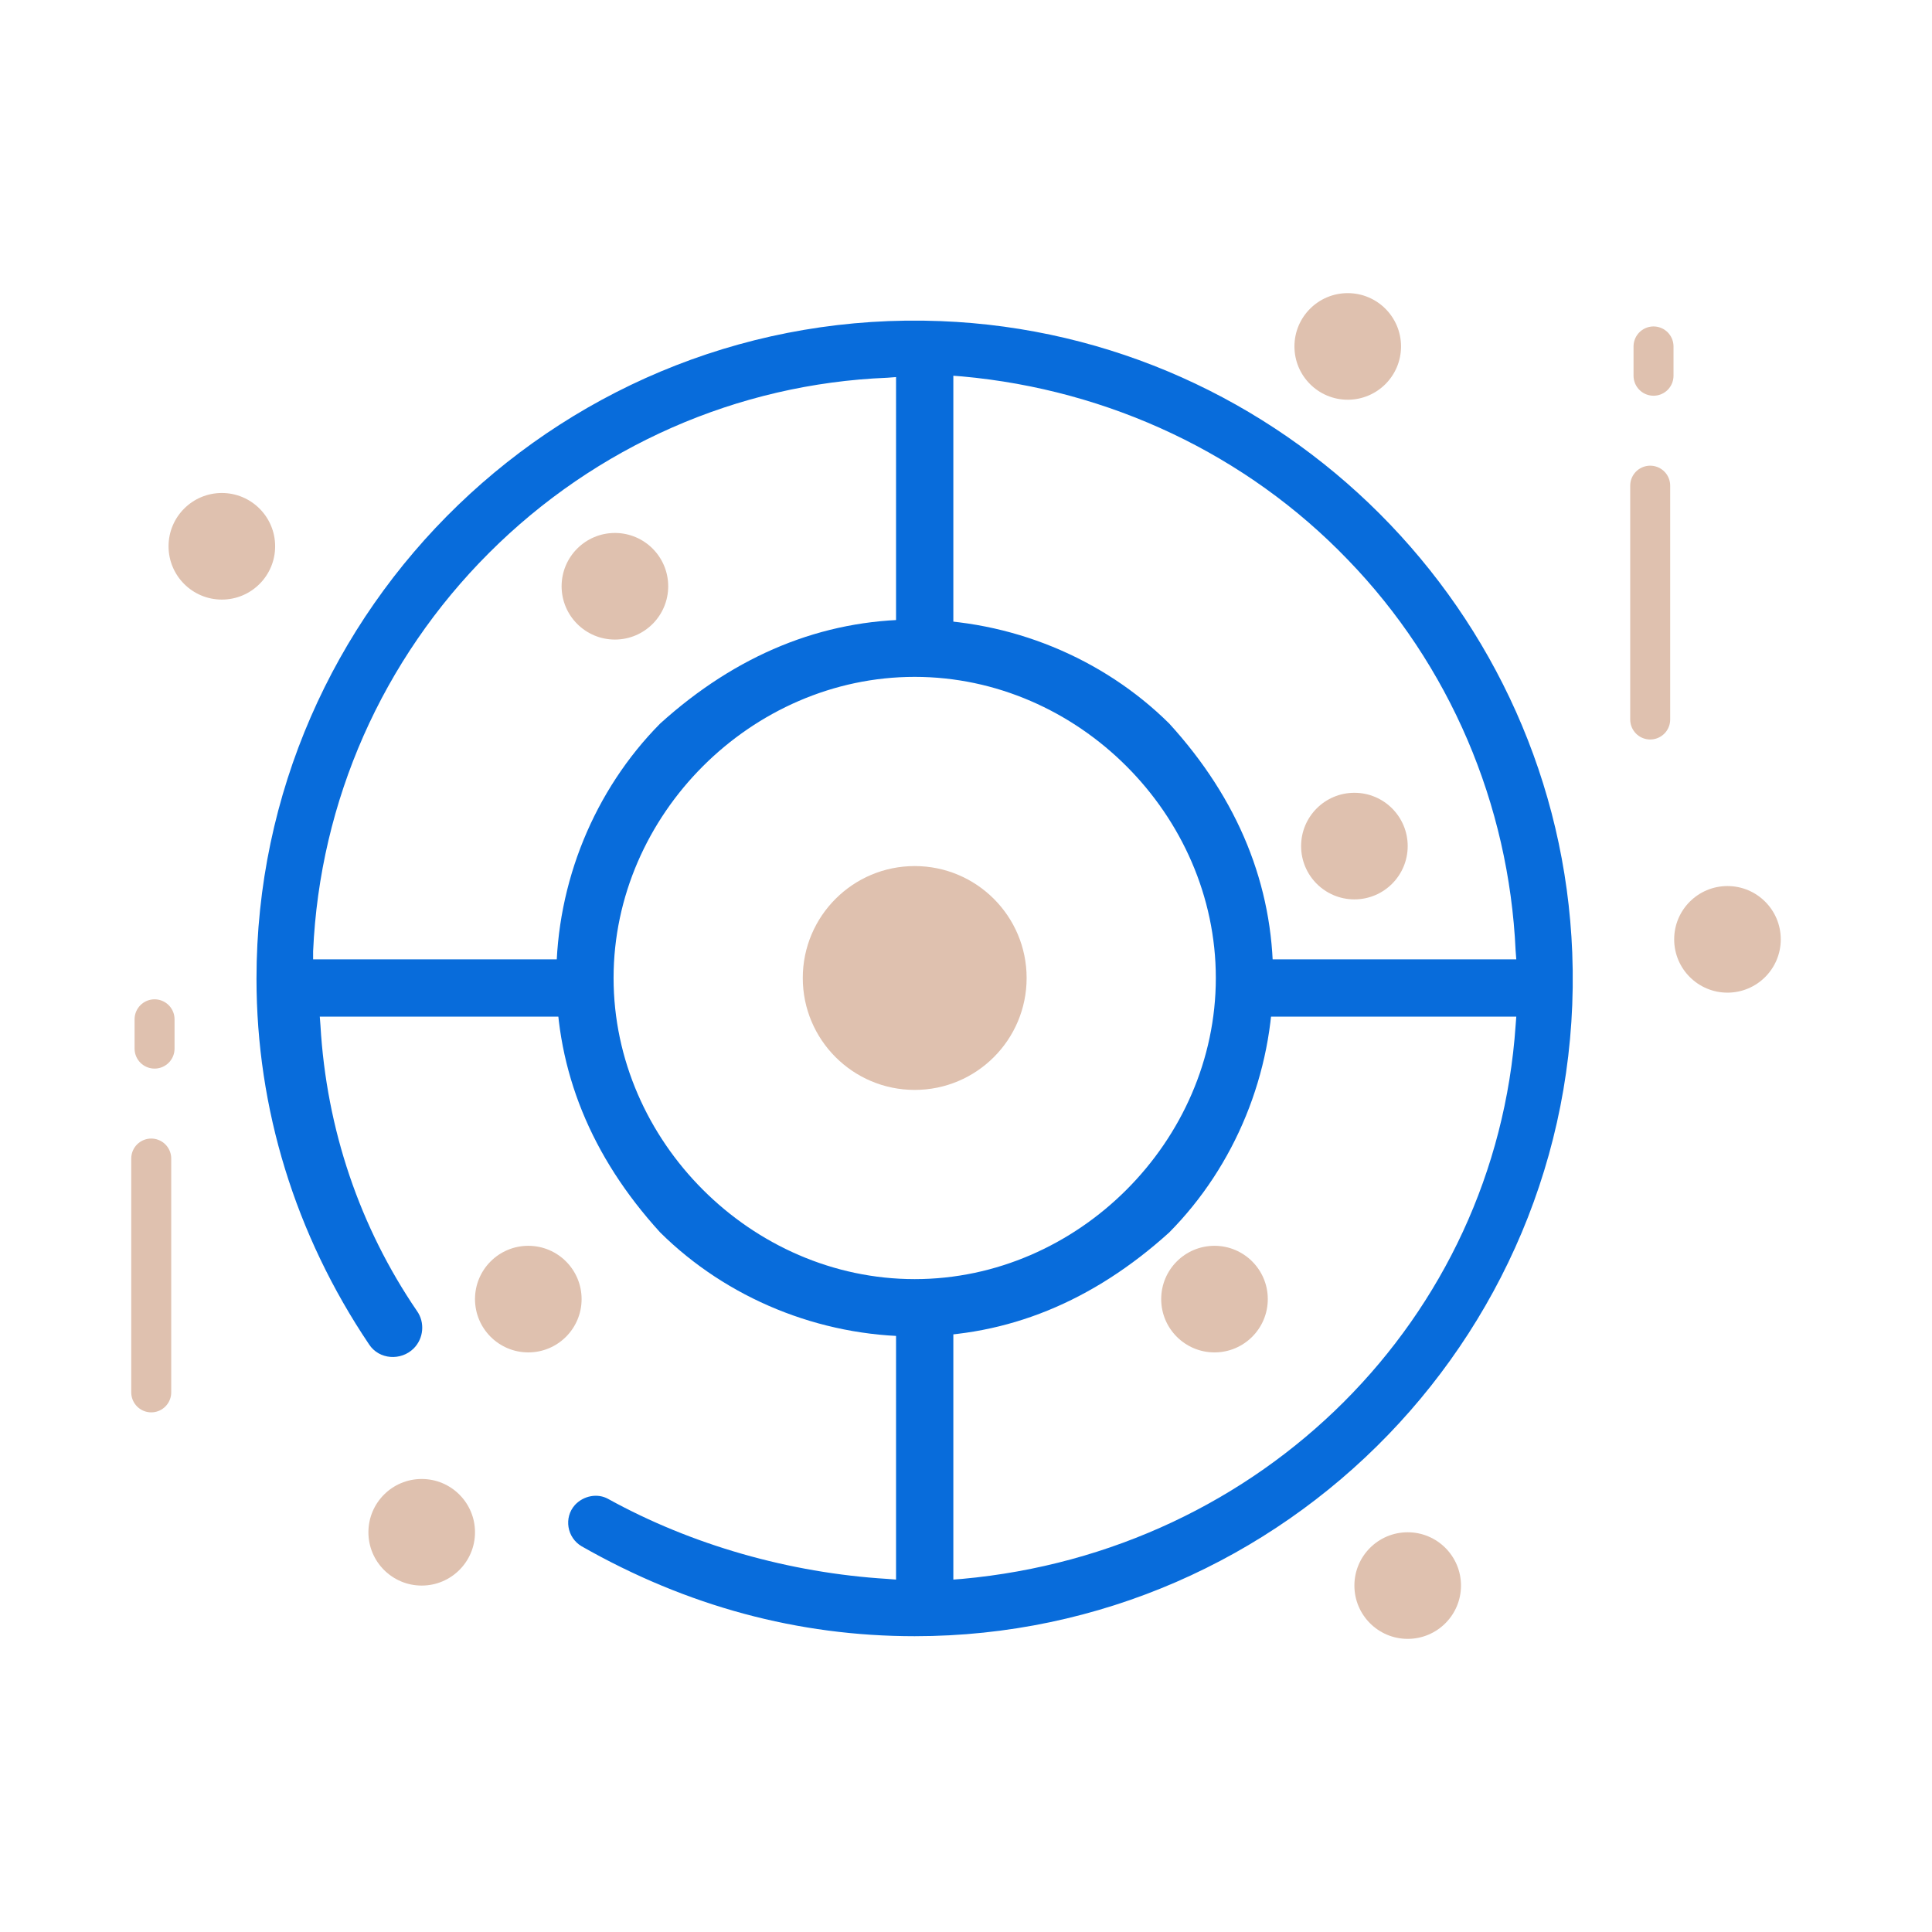
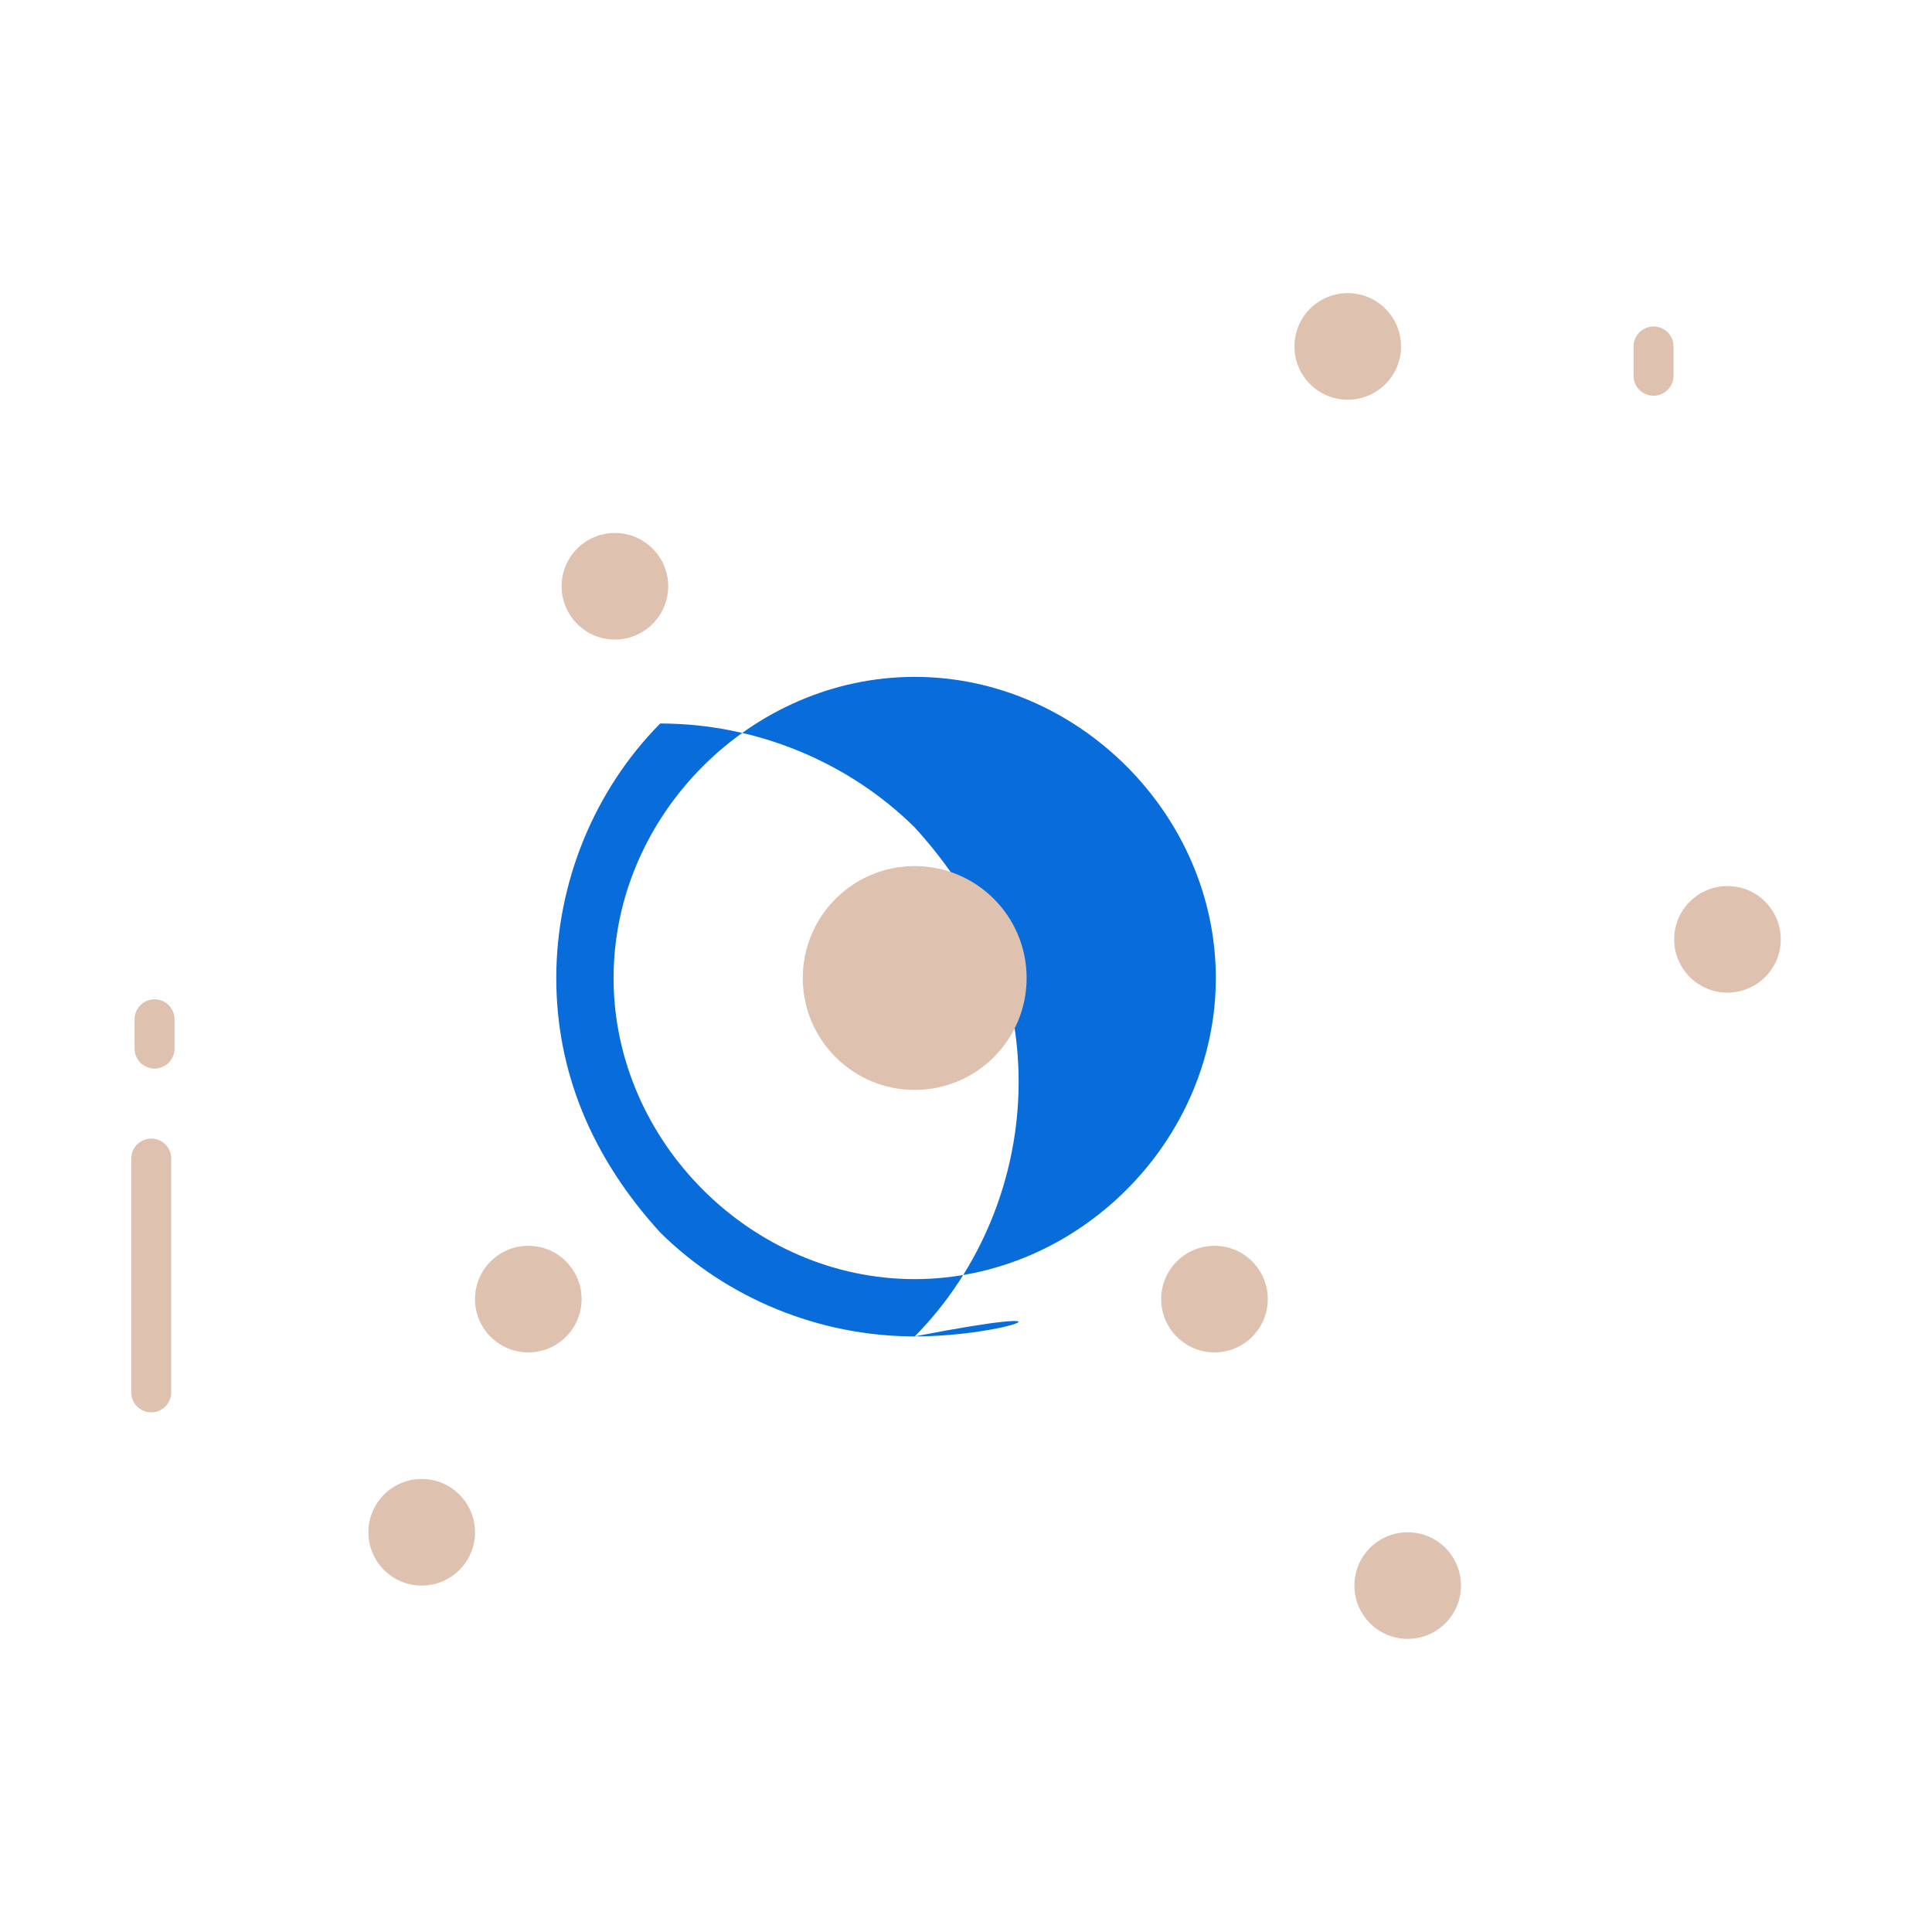
<svg xmlns="http://www.w3.org/2000/svg" version="1.1" id="图层_1" x="0px" y="0px" viewBox="0 0 290 290" style="enable-background:new 0 0 290 290;" xml:space="preserve">
  <style type="text/css">
	.st0{fill:none;stroke:#DFC1AF;stroke-width:6;stroke-linecap:round;stroke-linejoin:round;stroke-miterlimit:10;}
	.st1{fill:#086CDB;}
	.st2{fill:#DFC1AF;}
</style>
  <g>
    <line class="st0" x1="22.7" y1="173.9" x2="22.7" y2="209" />
    <line class="st0" x1="23.2" y1="157.4" x2="23.2" y2="153" />
-     <line class="st0" x1="247.7" y1="72.9" x2="247.7" y2="108" />
    <line class="st0" x1="248.2" y1="56.4" x2="248.2" y2="52" />
-     <path class="st1" d="M137.3,200.6c-14.3,0-28.2-5.7-38.2-15.6c-10.4-11.4-15.6-24.3-15.6-38.2c0-14.3,5.7-28.2,15.6-38.2   C110.5,98.3,123.4,93,137.3,93c14.3,0,28.2,5.7,38.2,15.6c10.4,11.4,15.6,24.3,15.6,38.2c0,14.3-5.7,28.2-15.6,38.2   C164,195.4,151.2,200.6,137.3,200.6z M137.3,101.6c-24.5,0-45.2,20.7-45.2,45.2s20.7,45.2,45.2,45.2s45.2-20.7,45.2-45.2   S161.8,101.6,137.3,101.6z" />
-     <path class="st1" d="M137.3,245.6c-17.5,0-34.2-4.5-50-13.5c-2.2-1.3-2.7-4.3-1-6.2l0,0c1.3-1.4,3.4-1.8,5-0.9   c12.5,6.9,27.2,11.1,41.9,12l1.3,0.1V195h8.6v42.1l1.3-0.1c45.1-4.1,80.1-39.1,83.1-83.1l0.1-1.3h-42.1V144h42.1l-0.1-1.3   c-1-22-9.9-42.9-25.2-58.7c-15.2-15.8-35.8-25.5-57.9-27.5l-1.3-0.1v41.1h-8.6V56.6l-1.3,0.1C110.7,57.6,89.4,67,73.4,83   c-16,16-25.4,37.2-26.4,59.8L47,144h44.1v8.6H48l0.1,1.3c0.9,15.6,5.9,30.3,14.5,42.9c1.2,1.7,1,4.1-0.5,5.6l0,0   c-1.9,1.9-5.2,1.7-6.7-0.6c-11.1-16.5-16.9-35.4-16.9-54.9c0-55.8,46.5-100.9,102.7-98.7c51.3,2,92.8,43.5,94.8,94.8   C238.2,199.2,193,245.6,137.3,245.6z" />
+     <path class="st1" d="M137.3,200.6c-14.3,0-28.2-5.7-38.2-15.6c-10.4-11.4-15.6-24.3-15.6-38.2c0-14.3,5.7-28.2,15.6-38.2   c14.3,0,28.2,5.7,38.2,15.6c10.4,11.4,15.6,24.3,15.6,38.2c0,14.3-5.7,28.2-15.6,38.2   C164,195.4,151.2,200.6,137.3,200.6z M137.3,101.6c-24.5,0-45.2,20.7-45.2,45.2s20.7,45.2,45.2,45.2s45.2-20.7,45.2-45.2   S161.8,101.6,137.3,101.6z" />
    <circle class="st2" cx="137.3" cy="146.8" r="16.8" />
-     <circle class="st2" cx="33.3" cy="82" r="8" />
    <circle class="st2" cx="92.3" cy="88" r="8" />
    <circle class="st2" cx="79.3" cy="195" r="8" />
    <circle class="st2" cx="182.3" cy="195" r="8" />
    <circle class="st2" cx="202.3" cy="52" r="8" />
    <circle class="st2" cx="259.3" cy="141" r="8" />
-     <circle class="st2" cx="203.3" cy="127" r="8" />
    <circle class="st2" cx="63.3" cy="230" r="8" />
    <circle class="st2" cx="211.3" cy="238" r="8" />
  </g>
</svg>